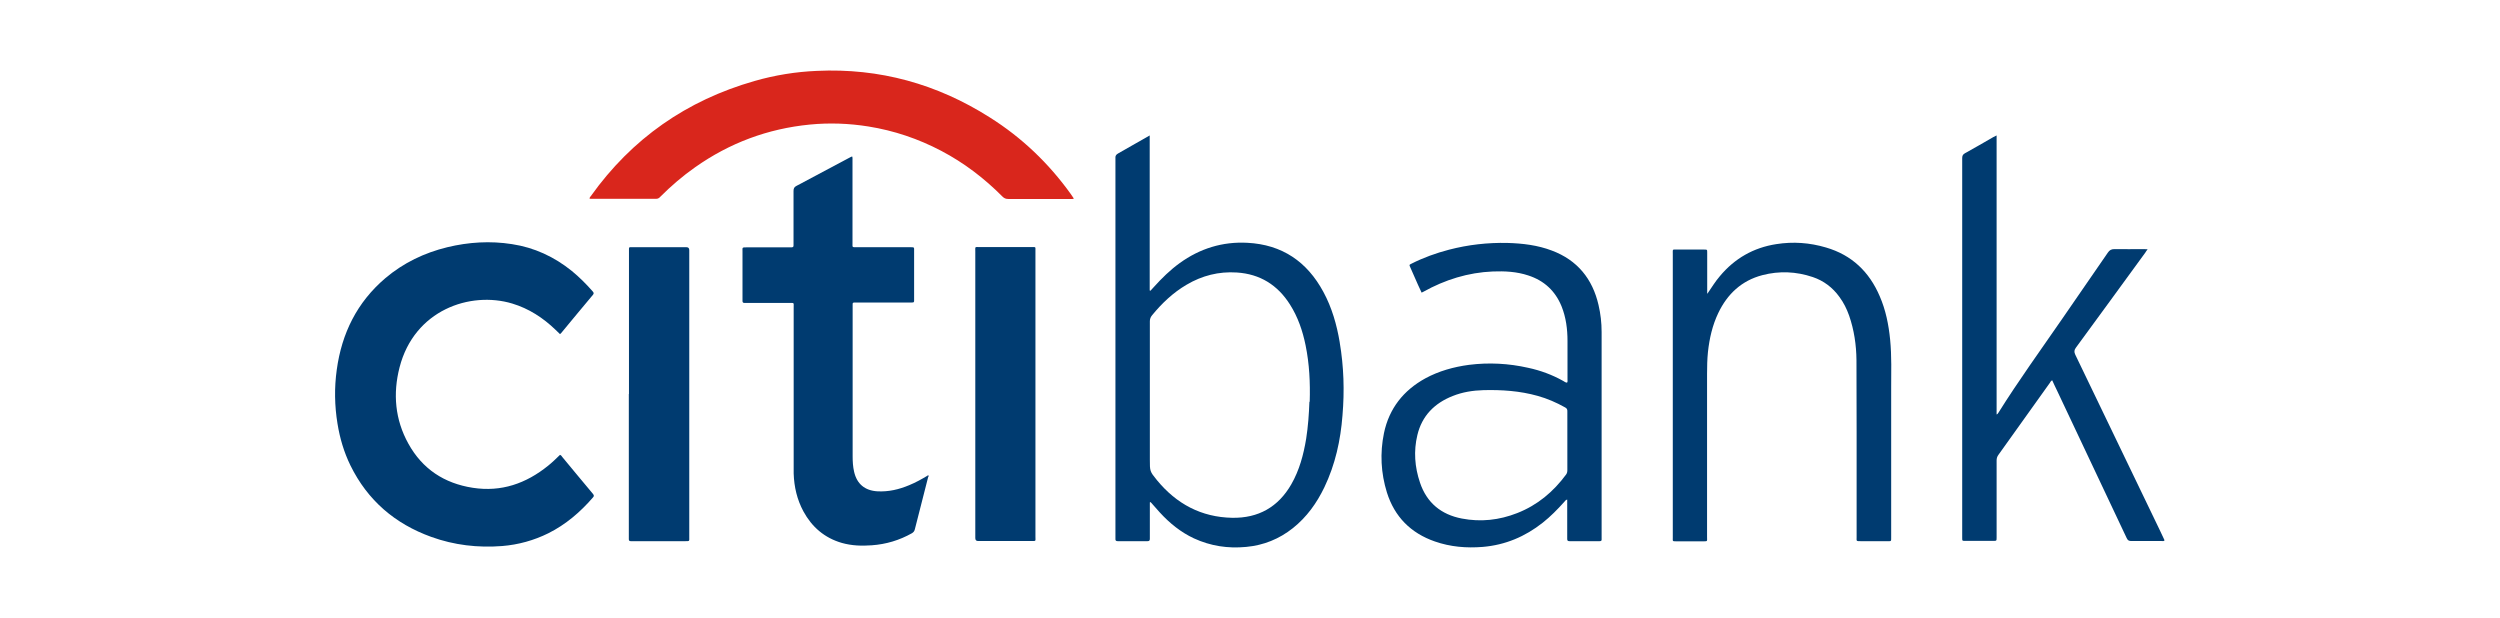
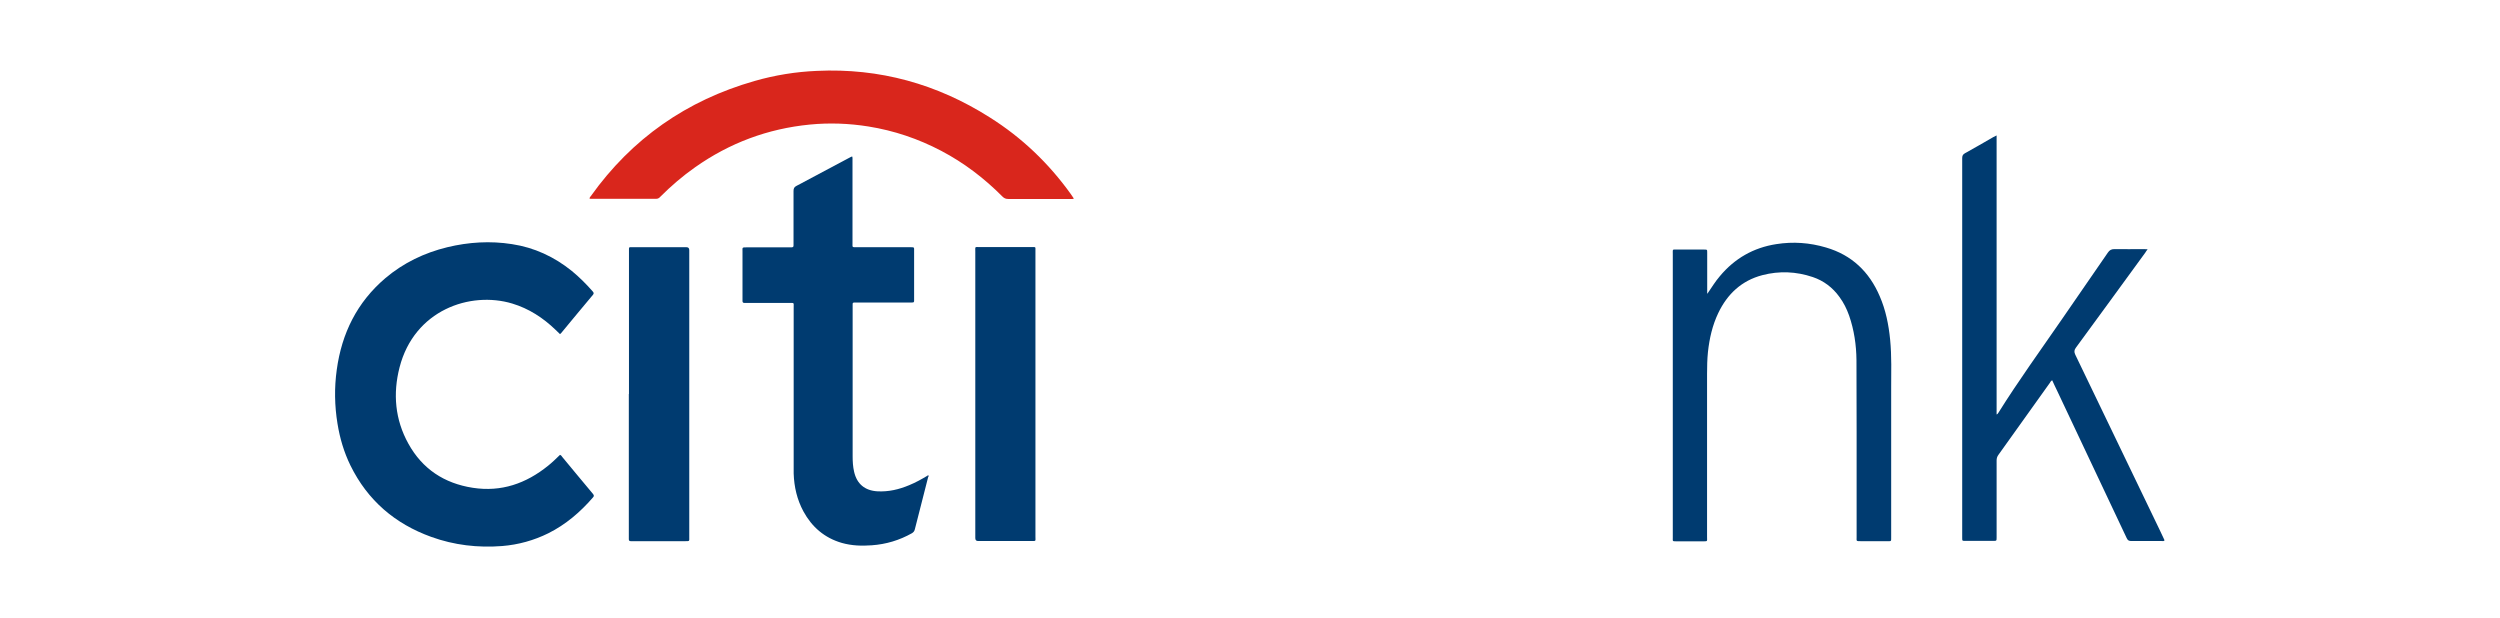
<svg xmlns="http://www.w3.org/2000/svg" id="Layer_1" viewBox="0 0 170 42">
  <defs>
    <style> .cls-1 { fill: #003b70; } .cls-2 { fill: #878ba9; } .cls-3 { fill: #d9261c; } </style>
  </defs>
  <path class="cls-1" d="M38.09,22.73c-.1-.1-.2-.2-.31-.3-.85-.82-1.82-1.45-2.95-1.79-2.87-.86-6.66.45-7.66,4.34-.46,1.79-.31,3.55.6,5.19.95,1.72,2.44,2.7,4.38,3,1.94.3,3.62-.29,5.12-1.5.29-.23.55-.49.81-.74.09.03.12.1.16.15.69.83,1.37,1.66,2.07,2.49.08.1.11.16,0,.27-.86.99-1.84,1.83-3.02,2.42-.99.49-2.04.78-3.14.87-1.65.13-3.27-.06-4.82-.62-2.47-.89-4.33-2.48-5.5-4.86-.44-.9-.72-1.85-.88-2.84-.2-1.22-.22-2.45-.05-3.67.34-2.48,1.38-4.59,3.31-6.23,1.23-1.04,2.65-1.72,4.21-2.1,1.45-.35,2.92-.44,4.39-.21,1.52.23,2.88.86,4.08,1.83.51.42.97.88,1.41,1.38.08.09.1.15.01.25-.73.86-1.44,1.74-2.16,2.6-.02.02-.04.03-.07.06Z" />
  <path class="cls-1" d="M63.12,32.42c-.3,1.19-.61,2.38-.91,3.57-.03.13-.09.2-.2.27-.85.48-1.76.75-2.73.82-.69.05-1.36.03-2.03-.16-1.18-.34-2.04-1.08-2.62-2.15-.43-.8-.63-1.66-.66-2.57,0-.19,0-.37,0-.56,0-3.54,0-7.09,0-10.63,0-.03,0-.07,0-.1,0-.35.05-.31-.3-.31-.95,0-1.91,0-2.86,0-.06,0-.12,0-.18,0-.09,0-.14-.03-.14-.13,0-.04,0-.08,0-.13,0-1.09,0-2.17,0-3.26,0-.25-.04-.26.26-.26.96,0,1.92,0,2.88,0,.06,0,.12,0,.18,0,.1,0,.16-.03.15-.14,0-.06,0-.12,0-.18,0-1.17,0-2.34,0-3.51,0-.17.04-.27.2-.35,1.19-.63,2.38-1.27,3.57-1.9.07-.03.13-.08.22-.1.03.08.02.17.02.26,0,1.88,0,3.76,0,5.63,0,.3-.04.28.29.28,1.21,0,2.41,0,3.62,0,.31,0,.28-.01.28.27,0,1.08,0,2.16,0,3.23,0,.03,0,.07,0,.1.01.11-.02.18-.15.16-.05,0-.1,0-.15,0-1.19,0-2.38,0-3.57,0-.06,0-.12,0-.18,0-.1,0-.14.03-.13.13,0,.05,0,.1,0,.15,0,3.39,0,6.79,0,10.18,0,.35.02.71.1,1.05.19.83.73,1.28,1.59,1.33.76.04,1.47-.13,2.16-.42.44-.18.85-.41,1.25-.65.05-.02.07,0,.06.06Z" />
  <path class="cls-1" d="M135.76,28.19c.08-.03.1-.08.13-.12,1.37-2.19,2.88-4.27,4.34-6.39,1.03-1.51,2.08-3,3.11-4.51.11-.16.23-.23.43-.23.67.01,1.33,0,2,0,.08,0,.16,0,.27.01-.07.09-.12.16-.16.23-1.57,2.15-3.13,4.3-4.71,6.45-.13.17-.14.3-.05.49,1.92,3.99,3.84,7.97,5.76,11.96.11.22.21.44.31.66-.05.08-.13.05-.19.05-.69,0-1.38,0-2.07,0-.17,0-.25-.05-.32-.21-1.58-3.35-3.16-6.69-4.74-10.04-.11-.23-.22-.45-.32-.68-.09.04-.13.12-.17.19-1.16,1.62-2.32,3.25-3.48,4.87-.09.12-.13.24-.13.39,0,1.71,0,3.42,0,5.13,0,.03,0,.07,0,.1,0,.24,0,.24-.23.24-.41,0-.83,0-1.24,0-.22,0-.44,0-.66,0-.21,0-.21,0-.21-.21,0-.88,0-1.77,0-2.65,0-5.73,0-11.47,0-17.2,0-1.99,0-3.97,0-5.96,0-.16.04-.26.19-.34.65-.36,1.29-.73,1.93-1.1.06-.03.12-.06.22-.11,0,6.34,0,12.65,0,18.98Z" />
  <path class="cls-3" d="M73.03,13.5c-.1.05-.17.03-.25.03-1.41,0-2.82,0-4.22,0-.17,0-.28-.05-.4-.17-1.23-1.24-2.61-2.29-4.15-3.1-1.56-.82-3.21-1.38-4.96-1.66-1.32-.21-2.65-.26-3.98-.13-2.86.28-5.46,1.25-7.81,2.91-.84.59-1.62,1.26-2.35,1.99-.08.09-.16.15-.3.15-1.47,0-2.95,0-4.42,0-.03,0-.06,0-.1-.01,0-.09.05-.13.09-.18,2.79-3.91,6.51-6.5,11.12-7.82,1.39-.4,2.81-.63,4.25-.69,4.26-.2,8.17.89,11.75,3.16,2.18,1.37,4.01,3.12,5.51,5.21.07.1.13.19.21.31Z" />
  <path class="cls-1" d="M116.13,19.93c.27-.39.51-.79.82-1.15,1.01-1.21,2.29-1.94,3.84-2.18,1.14-.18,2.27-.1,3.38.23,1.75.51,2.94,1.65,3.65,3.31.41.94.61,1.94.71,2.96.11,1.12.07,2.24.07,3.36,0,3.34,0,6.69,0,10.03,0,.35.03.31-.31.31-.58,0-1.16,0-1.75,0-.34,0-.29,0-.29-.28,0-2.39,0-4.78,0-7.18,0-1.62,0-3.23-.01-4.85-.01-1.03-.16-2.05-.5-3.03-.16-.45-.37-.88-.66-1.27-.46-.64-1.07-1.1-1.81-1.35-1.13-.38-2.28-.43-3.43-.13-1.41.37-2.38,1.28-3,2.58-.4.84-.6,1.73-.7,2.65-.05.5-.06.99-.06,1.49,0,3.69,0,7.38,0,11.07,0,.33.06.31-.31.31-.59,0-1.18,0-1.77,0-.29,0-.25,0-.25-.26,0-2.62,0-5.24,0-7.86,0-3.8,0-7.6,0-11.39,0-.39-.05-.33.33-.33.6,0,1.2,0,1.8,0,.21,0,.21,0,.21.21,0,.84,0,1.68,0,2.53,0,.08,0,.16,0,.24.02,0,.04,0,.05.01Z" />
  <path class="cls-1" d="M42.77,26.79c0-3.23,0-6.45,0-9.68,0-.35-.03-.3.29-.3,1.17,0,2.34,0,3.52,0,.03,0,.07,0,.1,0q.19,0,.19.2s0,.05,0,.08c0,6.48,0,12.95,0,19.43,0,.28.04.28-.27.28-1.19,0-2.38,0-3.57,0-.04,0-.08,0-.13,0-.09,0-.14-.03-.14-.13,0-.07,0-.13,0-.2,0-3.23,0-6.45,0-9.68Z" />
  <path class="cls-1" d="M70.41,26.79c0,3.23,0,6.47,0,9.7,0,.32.06.3-.29.3-1.17,0-2.34,0-3.51,0-.03,0-.07,0-.1,0q-.19,0-.19-.2s0-.08,0-.13c0-6.45,0-12.9,0-19.35,0-.36-.05-.31.3-.31,1.17,0,2.34,0,3.51,0,.06,0,.12,0,.18,0,.08,0,.11.03.1.11,0,.07,0,.13,0,.2,0,3.22,0,6.45,0,9.67Z" />
  <path class="cls-2" d="M63.12,32.42s-.04-.04-.06-.06c.01-.03.04-.05.07-.03.05.03.02.06,0,.09Z" />
-   <path class="cls-1" d="M91.1,23.27c-.2-1.19-.53-2.35-1.11-3.42-1.11-2.06-2.81-3.22-5.17-3.34-1.69-.09-3.23.39-4.6,1.38-.65.47-1.22,1.03-1.76,1.63-.08.08-.15.17-.23.25-.02,0-.03-.01-.05-.02v-10.54c-.36.2-.68.38-1,.57-.38.22-.76.44-1.14.65-.15.08-.21.18-.19.34,0,.02,0,.05,0,.08v25.61c0,.06,0,.12,0,.18-.01.12.04.16.16.16.67,0,1.35,0,2.02,0,.13,0,.16-.05.16-.17,0-.24,0-.49,0-.73,0-.58,0-1.16,0-1.74.02,0,.03-.01.05-.02.21.24.42.48.63.71.67.73,1.42,1.34,2.32,1.76,1.13.52,2.31.7,3.55.58,1.19-.11,2.25-.54,3.18-1.28.94-.75,1.62-1.7,2.14-2.78.74-1.55,1.1-3.19,1.23-4.89.14-1.66.09-3.31-.19-4.96ZM89.04,27.32c-.03.84-.09,1.68-.22,2.51-.18,1.09-.46,2.14-1.01,3.1-.89,1.55-2.24,2.31-4.02,2.28-2.11-.04-3.79-.95-5.11-2.55-.5-.61-.49-.62-.49-1.41,0-1.48,0-2.96,0-4.45,0-1.65,0-3.3,0-4.95,0-.16.05-.29.15-.41.67-.82,1.43-1.54,2.35-2.08,1.05-.62,2.19-.91,3.41-.83,1.58.1,2.78.85,3.62,2.18.54.85.86,1.79,1.06,2.77.26,1.27.32,2.55.28,3.84Z" />
-   <path class="cls-1" d="M108.91,36.51c0-1.7,0-3.4,0-5.1,0-2.95,0-5.89,0-8.84,0-.62-.07-1.23-.21-1.83-.41-1.78-1.44-3.05-3.17-3.7-.97-.37-1.99-.49-3.02-.52-1.35-.03-2.67.12-3.98.46-.88.23-1.74.54-2.55.95-.16.08-.16.08-.08.25.17.39.35.78.52,1.18.08.18.16.35.25.54.06-.03.09-.04.12-.06,1.47-.82,3.04-1.31,4.73-1.38.81-.03,1.62.01,2.4.27,1.08.35,1.84,1.05,2.27,2.11.3.75.4,1.54.4,2.35,0,.88,0,1.75,0,2.63,0,.06.02.13-.03.2-.1,0-.18-.07-.27-.12-.75-.42-1.54-.71-2.38-.89-1.33-.3-2.67-.37-4.02-.2-1.04.14-2.05.42-2.97.92-1.49.82-2.46,2.05-2.81,3.72-.28,1.36-.21,2.72.2,4.04.52,1.65,1.62,2.76,3.26,3.33,1.06.37,2.15.46,3.26.37,1.53-.13,2.88-.7,4.08-1.65.53-.42,1-.9,1.45-1.4.06-.06.1-.15.21-.17v.93c0,.58,0,1.16,0,1.74,0,.12.03.16.16.16.68,0,1.37,0,2.05,0,.1,0,.14-.04.13-.13,0-.05,0-.1,0-.15ZM106.58,31.95c0,.11-.01.21-.08.31-.87,1.18-1.95,2.09-3.33,2.63-1.22.48-2.48.62-3.77.37-1.4-.27-2.38-1.07-2.84-2.44-.36-1.06-.44-2.15-.18-3.23.31-1.31,1.16-2.17,2.4-2.66.67-.27,1.38-.38,2.1-.4,1.24-.03,2.47.05,3.68.39.65.18,1.27.45,1.86.78.12.06.17.14.16.28,0,.67,0,1.35,0,2.02,0,.66,0,1.31,0,1.97Z" />
</svg>